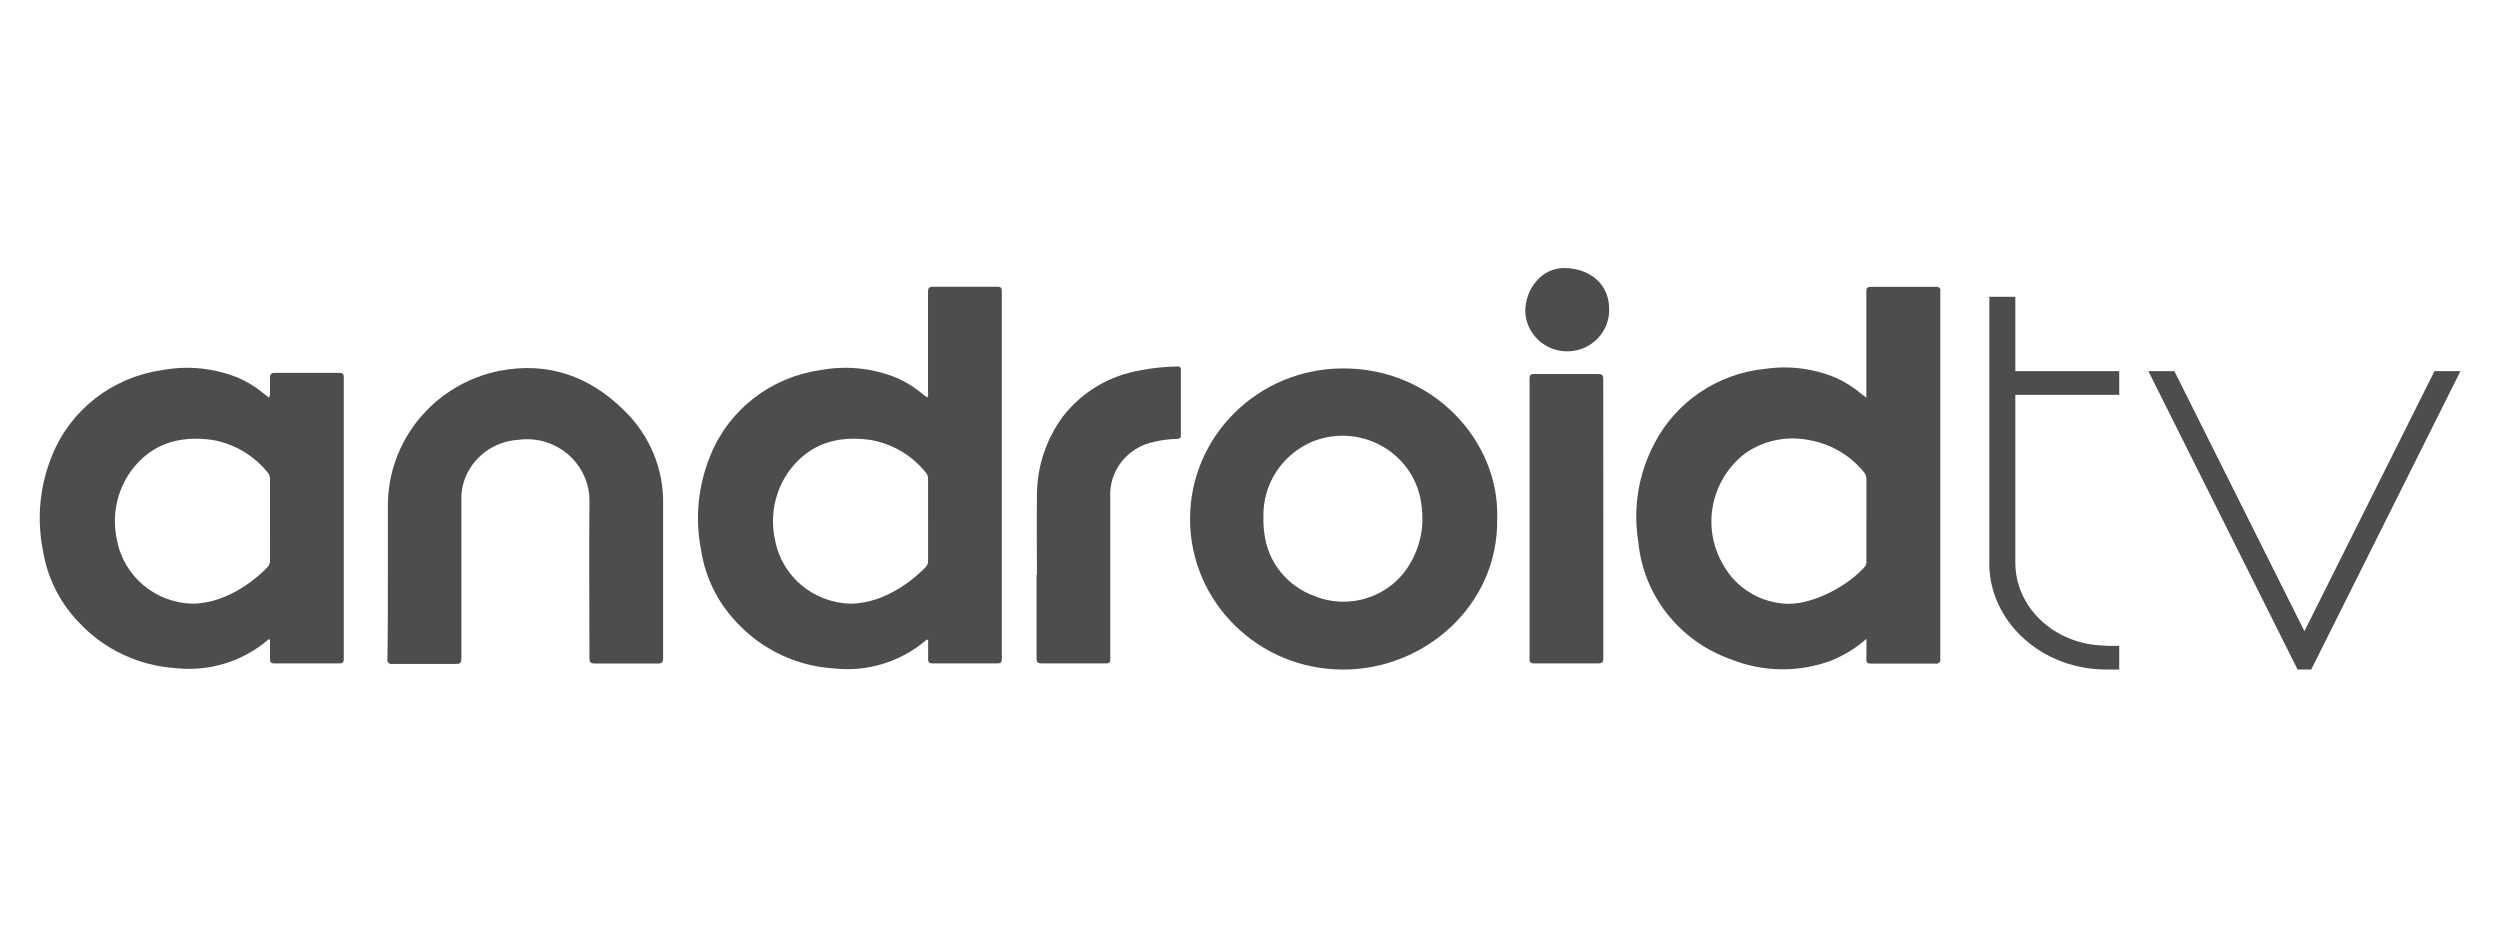
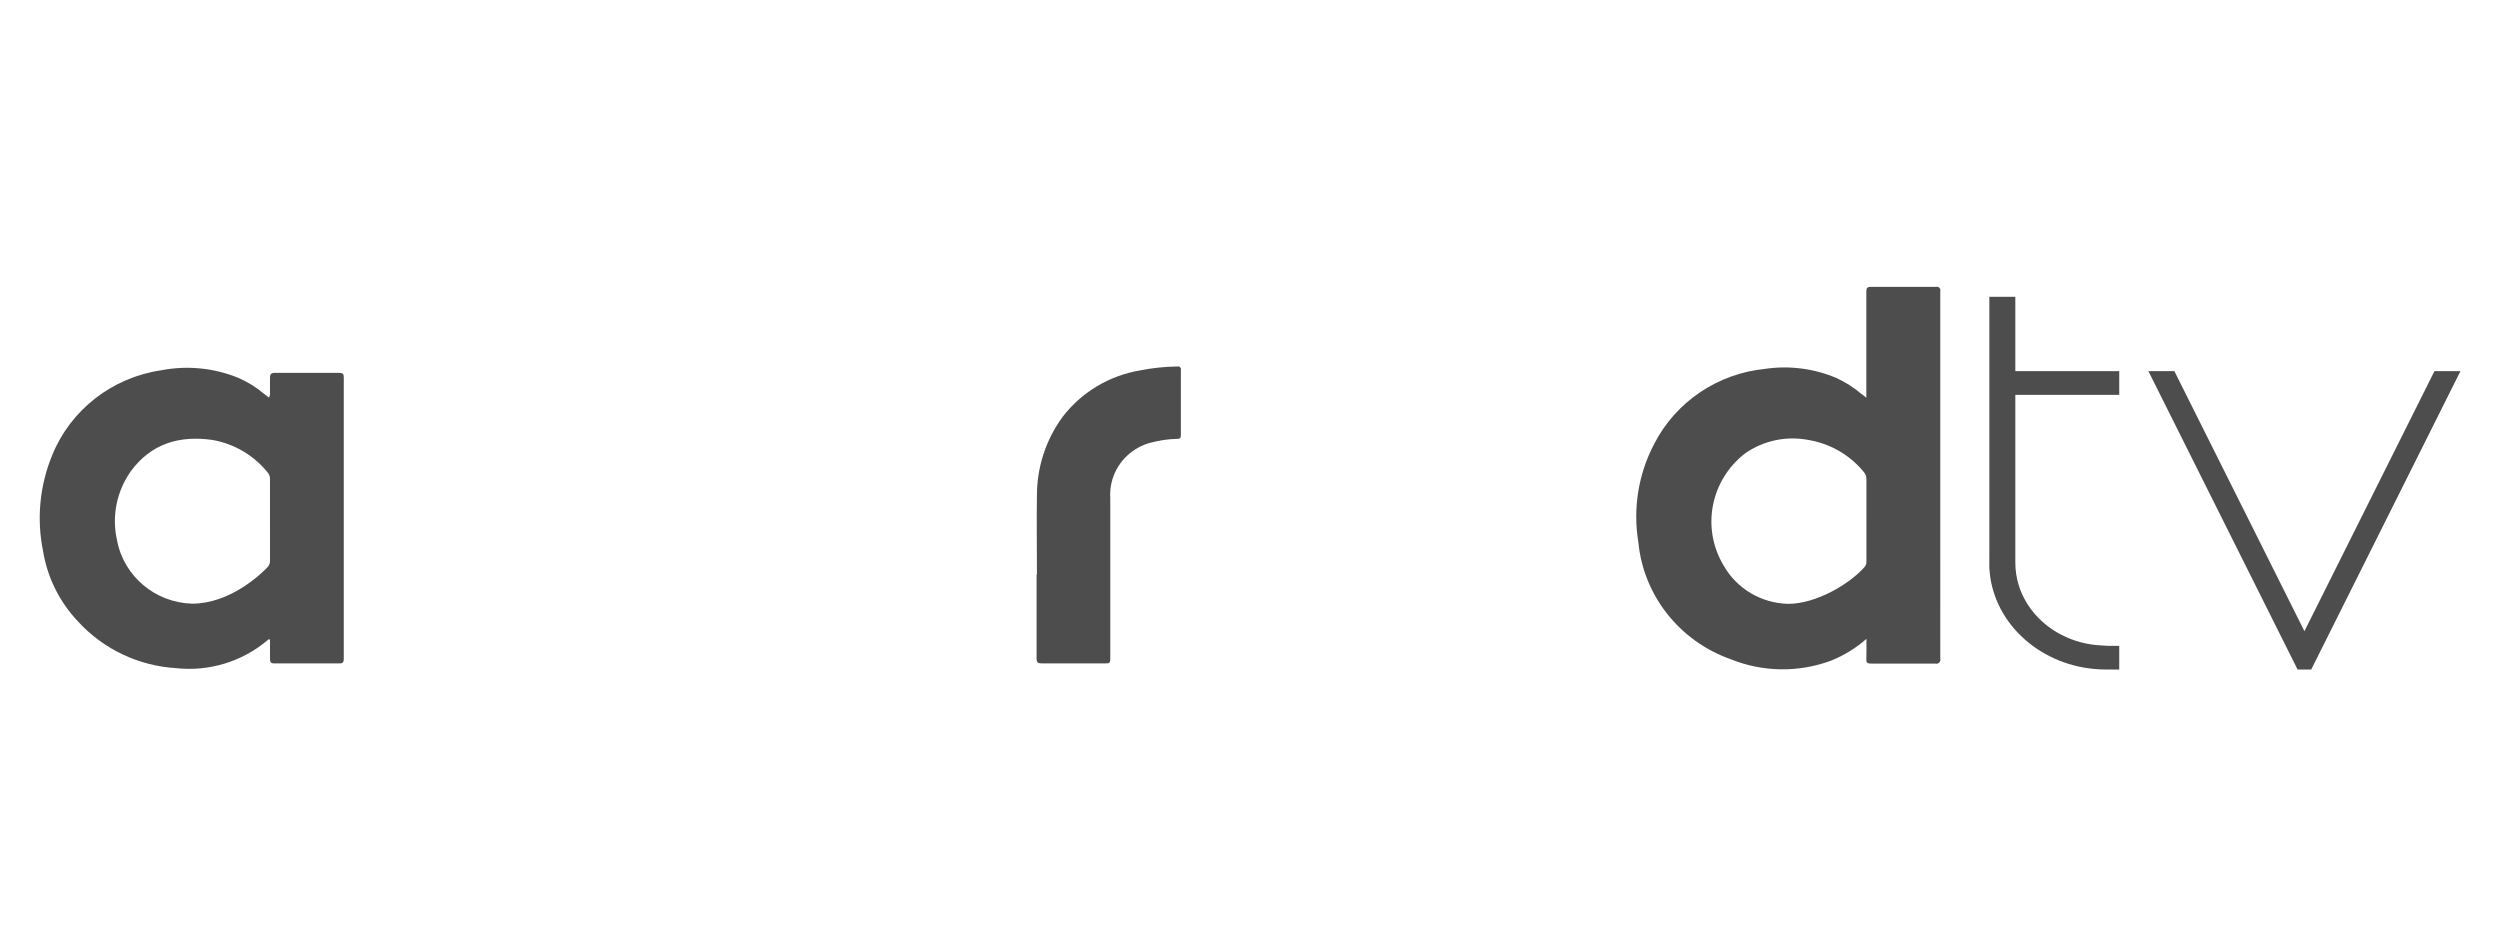
<svg xmlns="http://www.w3.org/2000/svg" xmlns:ns1="http://sodipodi.sourceforge.net/DTD/sodipodi-0.dtd" xmlns:ns2="http://www.inkscape.org/namespaces/inkscape" data-test-id="available-on-device-ribbon-available-on-device-ribbon-supported-devices-icons-dark-androidTV-AndroidTV" width="96px" height="36px" viewBox="0 0 101 16" id="svg9334" ns1:docname="logo android tv.svg" ns2:version="1.2.1 (9c6d41e410, 2022-07-14)">
  <title id="title9300">AndroidTV icon</title>
  <desc id="desc9302">android tv icon</desc>
  <defs id="defs9304" />
  <g stroke="none" stroke-width="1" fill="none" fill-rule="evenodd" id="g9332" style="fill:#4d4d4d" transform="matrix(0.962,0,0,0.962,1.605,-0.203)">
    <g transform="translate(-207,-333)" fill="#f5f5f6" id="g9330" style="fill:#4d4d4d">
      <g transform="translate(191,309)" fill="#f5f5f6" id="g9328" style="fill:#4d4d4d">
        <g transform="translate(16,24)" fill="#f5f5f6" id="g9326" style="fill:#4d4d4d">
          <path d="m 82.967,5.425 h 4.364 V 4.428 H 82.967 V 1.305 H 81.876 V 12.191 c -0.006,0.092 0,0.518 0,0.518 l 0.035,0.355 c 0.318,2.188 2.356,3.878 4.835,3.894 v 0.002 h 0.585 v -0.996 h -0.467 c 0,0 -0.234,-0.014 -0.265,-0.016 -0.616,-0.026 -1.194,-0.186 -1.7,-0.448 -1.154,-0.598 -1.932,-1.731 -1.932,-3.03 0,-0.012 0.002,-0.024 0.002,-0.036 l -0.002,-3.9e-4 V 9.634 Z M 89.606,4.416 95.939,16.935 Z M 95.393,16.959 H 94.821 L 88.555,4.428 h 1.091 L 95.108,15.349 100.569,4.428 h 1.091 z" fill-rule="nonzero" id="path9306" style="fill:#4d4d4d" />
          <g fill-rule="nonzero" id="g9324" style="fill:#4d4d4d">
            <path d="M 9.67,10.684 V 8.974 C 9.677,8.863 9.638,8.753 9.561,8.67 8.982,7.955 8.158,7.474 7.244,7.316 5.858,7.123 4.687,7.469 3.833,8.621 3.228,9.47 3.016,10.531 3.249,11.542 c 0.286,1.5 1.594,2.603 3.144,2.651 1.586,0 2.863,-1.208 3.165,-1.523 0.075,-0.073 0.116,-0.173 0.113,-0.277 z M 9.628,5.538 c 0.04,-0.069 0.055,-0.15 0.042,-0.228 v -0.592 c 0,-0.173 0.046,-0.218 0.222,-0.218 h 2.68 c 0.162,0 0.197,0.048 0.197,0.197 V 16.505 c 0,0.152 -0.039,0.201 -0.2,0.197 H 9.871 c -0.179,0.004 -0.2,-0.052 -0.2,-0.218 v -0.782 c -0.067,-0.035 -0.095,0.017 -0.127,0.045 C 8.484,16.635 7.1,17.052 5.717,16.9 4.15,16.802 2.683,16.107 1.628,14.962 0.84,14.139 0.321,13.102 0.14,11.985 -0.136,10.632 -0.002,9.228 0.527,7.95 1.301,6.049 3.041,4.695 5.099,4.392 6.191,4.18 7.323,4.292 8.351,4.714 8.733,4.882 9.088,5.102 9.406,5.368 Z" id="path9308" style="fill:#4d4d4d" />
            <path d="M 76.714,10.67 V 8.981 C 76.719,8.853 76.671,8.728 76.58,8.635 75.997,7.934 75.174,7.466 74.266,7.316 73.345,7.142 72.391,7.344 71.625,7.877 c -1.464,1.125 -1.852,3.144 -0.907,4.717 0.552,0.973 1.587,1.584 2.718,1.606 1.15,0 2.564,-0.817 3.207,-1.557 0.054,-0.066 0.079,-0.151 0.07,-0.235 v -1.734 z m 0,5.001 c -0.44,0.388 -0.944,0.698 -1.491,0.917 -1.364,0.505 -2.873,0.482 -4.22,-0.066 -2.147,-0.763 -3.654,-2.677 -3.868,-4.915 -0.233,-1.409 -3.52e-4,-2.854 0.665,-4.122 0.904,-1.765 2.661,-2.954 4.659,-3.153 1.021,-0.15 2.064,-0.014 3.01,0.391 0.366,0.171 0.708,0.389 1.016,0.647 l 0.225,0.173 V 5.316 1.087 c 0,-0.152 0.035,-0.201 0.197,-0.197 h 2.718 c 0.079,-0.025 0.165,0.018 0.19,0.097 0.009,0.029 0.009,0.061 0,0.09 V 16.502 c 0.025,0.09 -0.029,0.184 -0.121,0.208 -0.031,0.008 -0.063,0.008 -0.094,-6.92e-4 h -2.697 c -0.148,0 -0.2,-0.038 -0.193,-0.187 0.011,-0.273 0.004,-0.54 0.004,-0.851 z" id="path9310" style="fill:#4d4d4d" />
-             <path d="M 37.307,10.684 V 8.974 C 37.314,8.863 37.275,8.753 37.198,8.67 36.619,7.955 35.795,7.474 34.881,7.316 c -1.386,-0.194 -2.557,0.152 -3.411,1.305 -0.605,0.849 -0.817,1.91 -0.584,2.921 0.286,1.5 1.594,2.603 3.144,2.651 1.586,0 2.863,-1.208 3.165,-1.523 0.076,-0.073 0.117,-0.175 0.113,-0.28 -0.004,-0.568 0,-1.135 0,-1.706 z M 37.272,5.538 c 0.037,-0.07 0.048,-0.151 0.032,-0.228 V 1.101 c 0,-0.173 0.046,-0.218 0.222,-0.218 h 2.68 c 0.162,0 0.197,0.048 0.197,0.197 V 16.505 c 0,0.152 -0.039,0.201 -0.2,0.197 h -2.697 c -0.165,0 -0.204,-0.055 -0.197,-0.204 v -0.782 c -0.067,-0.035 -0.095,0.017 -0.127,0.045 -1.059,0.887 -2.444,1.304 -3.826,1.153 -1.567,-0.098 -3.034,-0.793 -4.09,-1.938 -0.789,-0.827 -1.306,-1.869 -1.484,-2.99 -0.275,-1.354 -0.14,-2.757 0.39,-4.036 0.774,-1.9 2.514,-3.254 4.572,-3.558 1.093,-0.212 2.225,-0.1 3.253,0.322 0.381,0.168 0.736,0.388 1.055,0.654 z" id="path9312" style="fill:#4d4d4d" />
-             <path d="m 51.391,10.601 c -0.005,0.216 0.008,0.433 0.039,0.647 0.143,1.198 0.959,2.213 2.11,2.627 1.483,0.597 3.186,0.027 3.991,-1.336 0.43,-0.707 0.609,-1.535 0.51,-2.353 -0.136,-1.811 -1.738,-3.17 -3.578,-3.036 -0.341,0.025 -0.676,0.101 -0.993,0.226 -1.307,0.545 -2.135,1.829 -2.078,3.226 m 9.815,0 c 0.07,3.665 -3.059,6.368 -6.474,6.358 -3.548,0 -6.425,-2.831 -6.425,-6.323 0,-3.492 2.877,-6.323 6.425,-6.323 3.777,-0.014 6.576,3.046 6.474,6.289" id="path9314" style="fill:#4d4d4d" />
-             <path d="m 14.621,12.951 v -2.835 c -0.021,-2.755 1.937,-5.141 4.677,-5.7 2.047,-0.398 3.794,0.225 5.24,1.658 1.078,1.037 1.672,2.466 1.642,3.949 v 6.455 c 0,0.18 -0.046,0.232 -0.232,0.228 h -2.637 c -0.193,0 -0.225,-0.062 -0.225,-0.232 0,-2.198 -0.021,-4.395 0,-6.576 0.017,-1.426 -1.144,-2.595 -2.593,-2.611 -0.135,-0.002 -0.269,0.007 -0.403,0.026 -1.035,0.065 -1.928,0.739 -2.261,1.706 -0.087,0.255 -0.127,0.524 -0.12,0.793 v 6.669 c 0,0.183 -0.035,0.246 -0.236,0.242 h -2.659 c -0.092,0.025 -0.187,-0.028 -0.212,-0.119 -0.008,-0.03 -0.008,-0.062 7.03e-4,-0.092 0.021,-1.198 0.018,-2.381 0.018,-3.561" id="path9316" style="fill:#4d4d4d" />
            <path d="m 41.879,12.968 c 0,-1.108 -0.018,-2.215 0,-3.323 -0.002,-1.182 0.375,-2.335 1.076,-3.295 0.795,-1.038 1.962,-1.737 3.263,-1.955 0.51,-0.101 1.028,-0.155 1.547,-0.163 0.067,-0.02 0.137,0.017 0.158,0.082 0.007,0.024 0.007,0.049 0,0.073 v 2.734 c 0,0.128 -0.049,0.149 -0.162,0.152 -0.32,0.006 -0.638,0.047 -0.949,0.121 -1.139,0.219 -1.933,1.239 -1.853,2.378 v 5.33 1.416 c 0,0.149 -0.042,0.187 -0.19,0.183 h -2.68 c -0.172,0 -0.225,-0.035 -0.225,-0.215 v -3.52 z" id="path9318" style="fill:#4d4d4d" />
-             <path d="m 65.665,10.618 v 5.859 c 0,0.187 -0.056,0.225 -0.236,0.225 h -2.659 c -0.151,0 -0.204,-0.035 -0.204,-0.194 V 4.742 c 0,-0.163 0.056,-0.194 0.204,-0.194 h 2.659 c 0.179,0 0.236,0.042 0.232,0.225 0,1.942 0.004,3.894 0.004,5.846" id="path9320" style="fill:#4d4d4d" />
-             <path d="m 62.387,1.914 c 0,-0.934 0.686,-1.838 1.663,-1.817 1.055,0.024 1.857,0.671 1.86,1.713 0.029,0.958 -0.736,1.757 -1.709,1.786 -0.973,0.029 -1.785,-0.724 -1.815,-1.682" id="path9322" style="fill:#4d4d4d" />
          </g>
        </g>
      </g>
    </g>
  </g>
</svg>